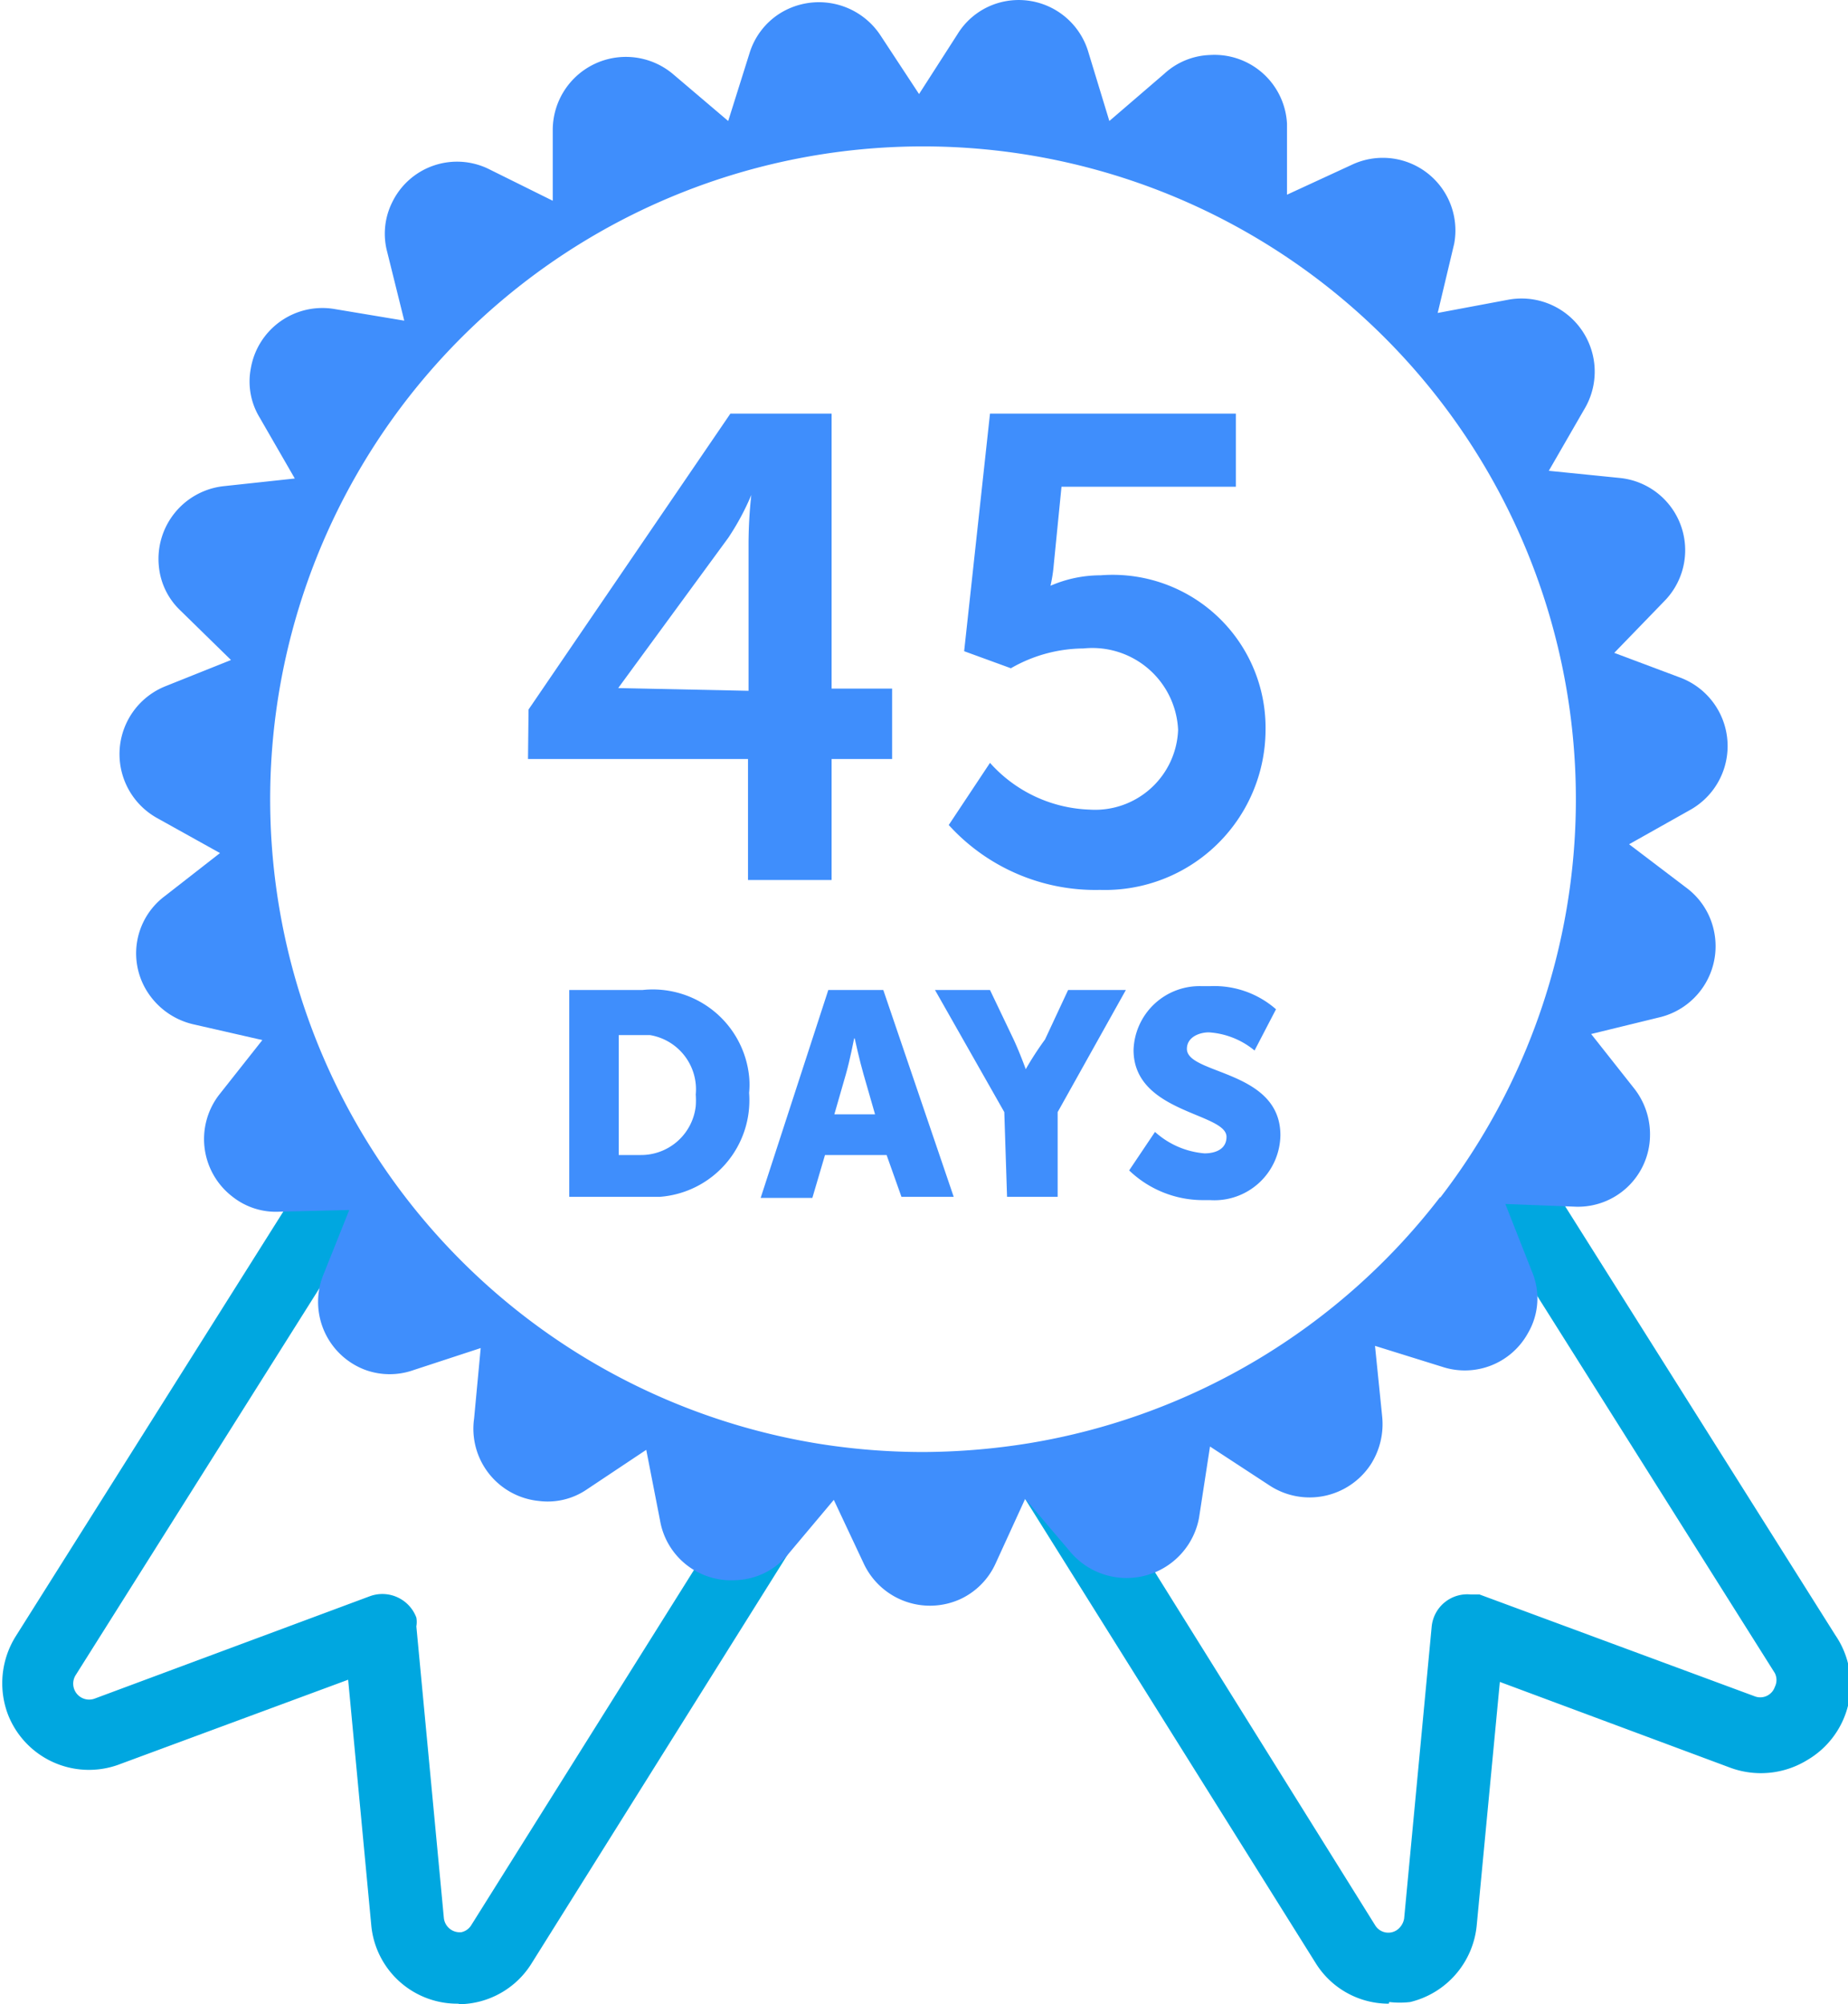
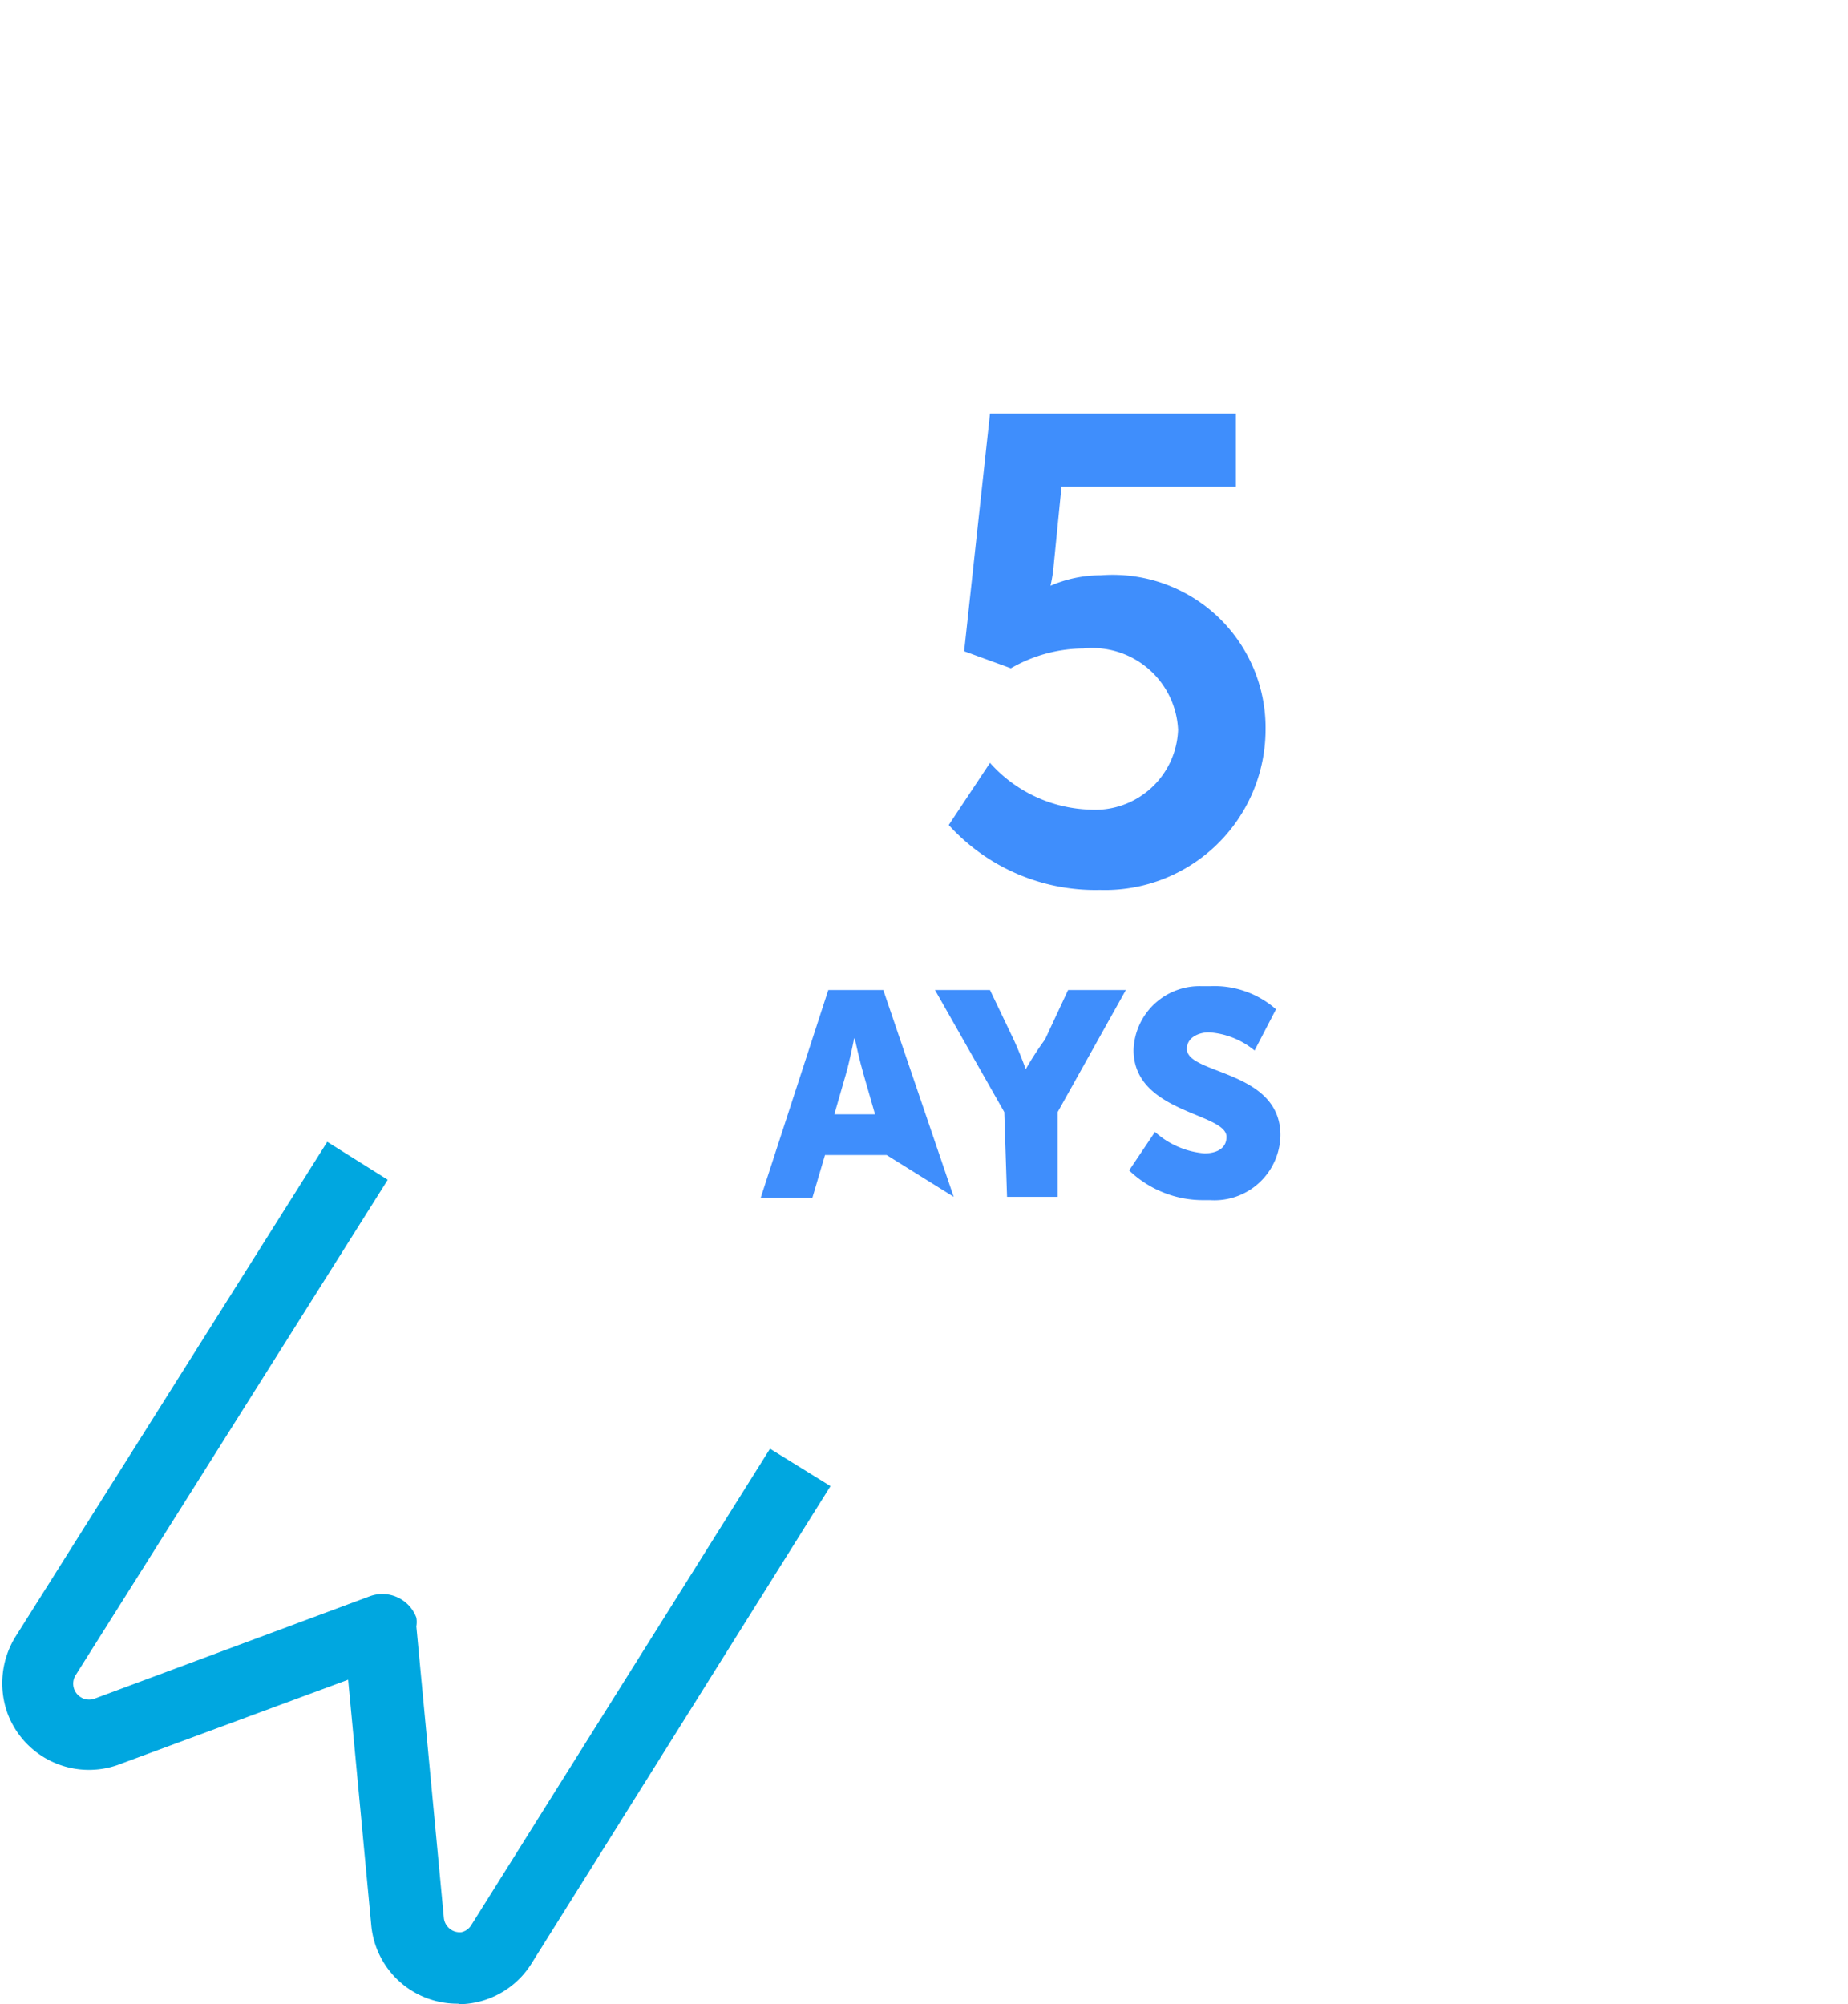
<svg xmlns="http://www.w3.org/2000/svg" viewBox="0 0 33.6 36.44">
  <defs>
    <style>.cls-1{fill:#00a7e0;}.cls-2{fill:#3f8efc;}</style>
  </defs>
  <g id="Layer_2" data-name="Layer 2">
    <g id="SECONDARY_ICONS" data-name="SECONDARY ICONS">
      <g id="Ribbon">
        <path id="Path_922" data-name="Path 922" class="cls-1" d="M8.34,36.43A1.57,1.57,0,0,1,6.75,35l-.42-4.46L2.14,32.09a1.58,1.58,0,0,1-2-.93,1.61,1.61,0,0,1,.14-1.4l5.67-9,1.1.69-5.67,9a.29.29,0,0,0,.35.43l5-1.86a.66.66,0,0,1,.84.39.45.45,0,0,1,0,.16l.5,5.3a.29.29,0,0,0,.32.26A.28.28,0,0,0,8.57,35L14,26.34l1.1.68L9.67,35.69a1.57,1.57,0,0,1-1.33.75" />
-         <path id="Path_923" data-name="Path 923" class="cls-1" d="M25.25,36.43a1.56,1.56,0,0,1-1.33-.74L18.48,27l1.1-.69L25,35a.28.28,0,0,0,.4.09.32.32,0,0,0,.13-.21l.5-5.3a.65.65,0,0,1,.71-.59l.16,0,5,1.85a.28.28,0,0,0,.37-.17.28.28,0,0,0,0-.25l-5.67-9,1.1-.69,5.67,9A1.59,1.59,0,0,1,32.86,32a1.61,1.61,0,0,1-1.4.14l-4.19-1.56L26.85,35a1.59,1.59,0,0,1-1.21,1.4,1.64,1.64,0,0,1-.38,0" />
-         <path id="Path_924" data-name="Path 924" class="cls-2" d="M29.62,15.35l1.12-.63a1.33,1.33,0,0,0-.19-2.4l-1.2-.45.91-.94a1.32,1.32,0,0,0-.81-2.24l-1.29-.13.64-1.11a1.33,1.33,0,0,0-1.38-2l-1.28.24.3-1.26A1.32,1.32,0,0,0,24.57,3l-1.17.54,0-1.29A1.32,1.32,0,0,0,22,1a1.29,1.29,0,0,0-.83.34l-1,.86L19.78.92A1.32,1.32,0,0,0,18.13.06a1.3,1.3,0,0,0-.72.56l-.7,1.09L16,.63A1.34,1.34,0,0,0,14.17.25a1.31,1.31,0,0,0-.54.71L13.24,2.2l-1-.85a1.33,1.33,0,0,0-2.19,1l0,1.3L8.88,3.07a1.31,1.31,0,0,0-1.75.61,1.28,1.28,0,0,0-.09.9l.31,1.25L6.09,5.62A1.32,1.32,0,0,0,4.56,6.7a1.26,1.26,0,0,0,.16.89L5.36,8.7l-1.3.14a1.33,1.33,0,0,0-1.17,1.47,1.27,1.27,0,0,0,.39.79l.92.9L3,12.48a1.33,1.33,0,0,0-.15,2.39L4,15.51l-1,.78a1.3,1.3,0,0,0-.26,1.83,1.35,1.35,0,0,0,.76.5l1.27.29-.79,1a1.32,1.32,0,0,0,.25,1.85,1.27,1.27,0,0,0,.86.27L6.35,22l-.48,1.2a1.32,1.32,0,0,0,.78,1.71,1.3,1.3,0,0,0,.87,0l1.22-.4-.12,1.28A1.32,1.32,0,0,0,9.8,27.29a1.26,1.26,0,0,0,.87-.21l1.08-.72L12,27.64a1.31,1.31,0,0,0,1.37,1.09,1.28,1.28,0,0,0,.95-.46l.84-1,.55,1.17a1.33,1.33,0,0,0,1.76.63,1.31,1.31,0,0,0,.63-.64l.54-1.18.85,1a1.34,1.34,0,0,0,2.31-.65v0L22,26.3l1.07.7a1.33,1.33,0,0,0,1.85-.37,1.36,1.36,0,0,0,.21-.88L25,24.47l1.22.38a1.31,1.31,0,0,0,1.56-.61,1.25,1.25,0,0,0,.07-1.13l-.48-1.22,1.29.05A1.31,1.31,0,0,0,30,20.66a1.35,1.35,0,0,0-.28-.86l-.79-1,1.27-.31a1.33,1.33,0,0,0,.95-1.62,1.31,1.31,0,0,0-.49-.73Zm-3.44,6.42a11.86,11.86,0,0,1-7.47,4.47,12.33,12.33,0,0,1-1.92.16,12.07,12.07,0,0,1-1.9-.15h0a11.87,11.87,0,1,1,11.3-4.48" />
-         <path id="Path_927" data-name="Path 927" class="cls-2" d="M10.35,18h1.33a1.76,1.76,0,0,1,1.94,1.57,1.5,1.5,0,0,1,0,.3A1.76,1.76,0,0,1,12,21.76H10.35Zm1.3,3a1,1,0,0,0,1-.89,1.48,1.48,0,0,0,0-.21,1,1,0,0,0-.83-1.08h-.57V21Z" />
-         <path id="Path_928" data-name="Path 928" class="cls-2" d="M16.12,21H15l-.23.78h-.94L15.06,18h1l1.28,3.76h-.95Zm-.59-2.12s-.08.41-.15.65l-.21.73h.74l-.21-.73c-.07-.24-.16-.65-.16-.65Z" />
+         <path id="Path_928" data-name="Path 928" class="cls-2" d="M16.12,21H15l-.23.78h-.94L15.06,18h1l1.28,3.76Zm-.59-2.12s-.08.41-.15.65l-.21.73h.74l-.21-.73c-.07-.24-.16-.65-.16-.65Z" />
        <path id="Path_929" data-name="Path 929" class="cls-2" d="M18.26,20.22,17,18h1l.43.9c.12.26.22.54.22.54h0A5.59,5.59,0,0,1,19,18.9l.42-.9h1.05l-1.24,2.22v1.54h-.92Z" />
        <path id="Path_930" data-name="Path 930" class="cls-2" d="M21,20.58a1.53,1.53,0,0,0,.9.39c.19,0,.4-.07.4-.3,0-.44-1.69-.43-1.69-1.58a1.2,1.2,0,0,1,1.24-1.16H22a1.7,1.7,0,0,1,1.2.42l-.39.75a1.45,1.45,0,0,0-.83-.33c-.18,0-.4.09-.4.3,0,.47,1.7.38,1.7,1.57A1.2,1.2,0,0,1,22,21.82h-.1a1.94,1.94,0,0,1-1.37-.54Z" />
-         <path class="cls-2" d="M9.61,12.9l3.67-5.38h1.84v5h1.1v1.28h-1.1V16H13.6v-2.2h-4Zm4-.34V9.92A8.23,8.23,0,0,1,13.66,9h0a4.6,4.6,0,0,1-.42.78l-2,2.73v0Z" />
        <path class="cls-2" d="M18,13.87a2.54,2.54,0,0,0,1.81.85,1.51,1.51,0,0,0,1.61-1.45,1.56,1.56,0,0,0-1.72-1.48,2.67,2.67,0,0,0-1.32.36l-.85-.31L18,7.52h4.47V8.85H19.3l-.14,1.41a2.76,2.76,0,0,1-.06.39h0a2.28,2.28,0,0,1,.91-.19,2.78,2.78,0,0,1,3,2.8A2.92,2.92,0,0,1,20,16.18,3.6,3.6,0,0,1,17.25,15Z" />
      </g>
    </g>
  </g>
</svg>